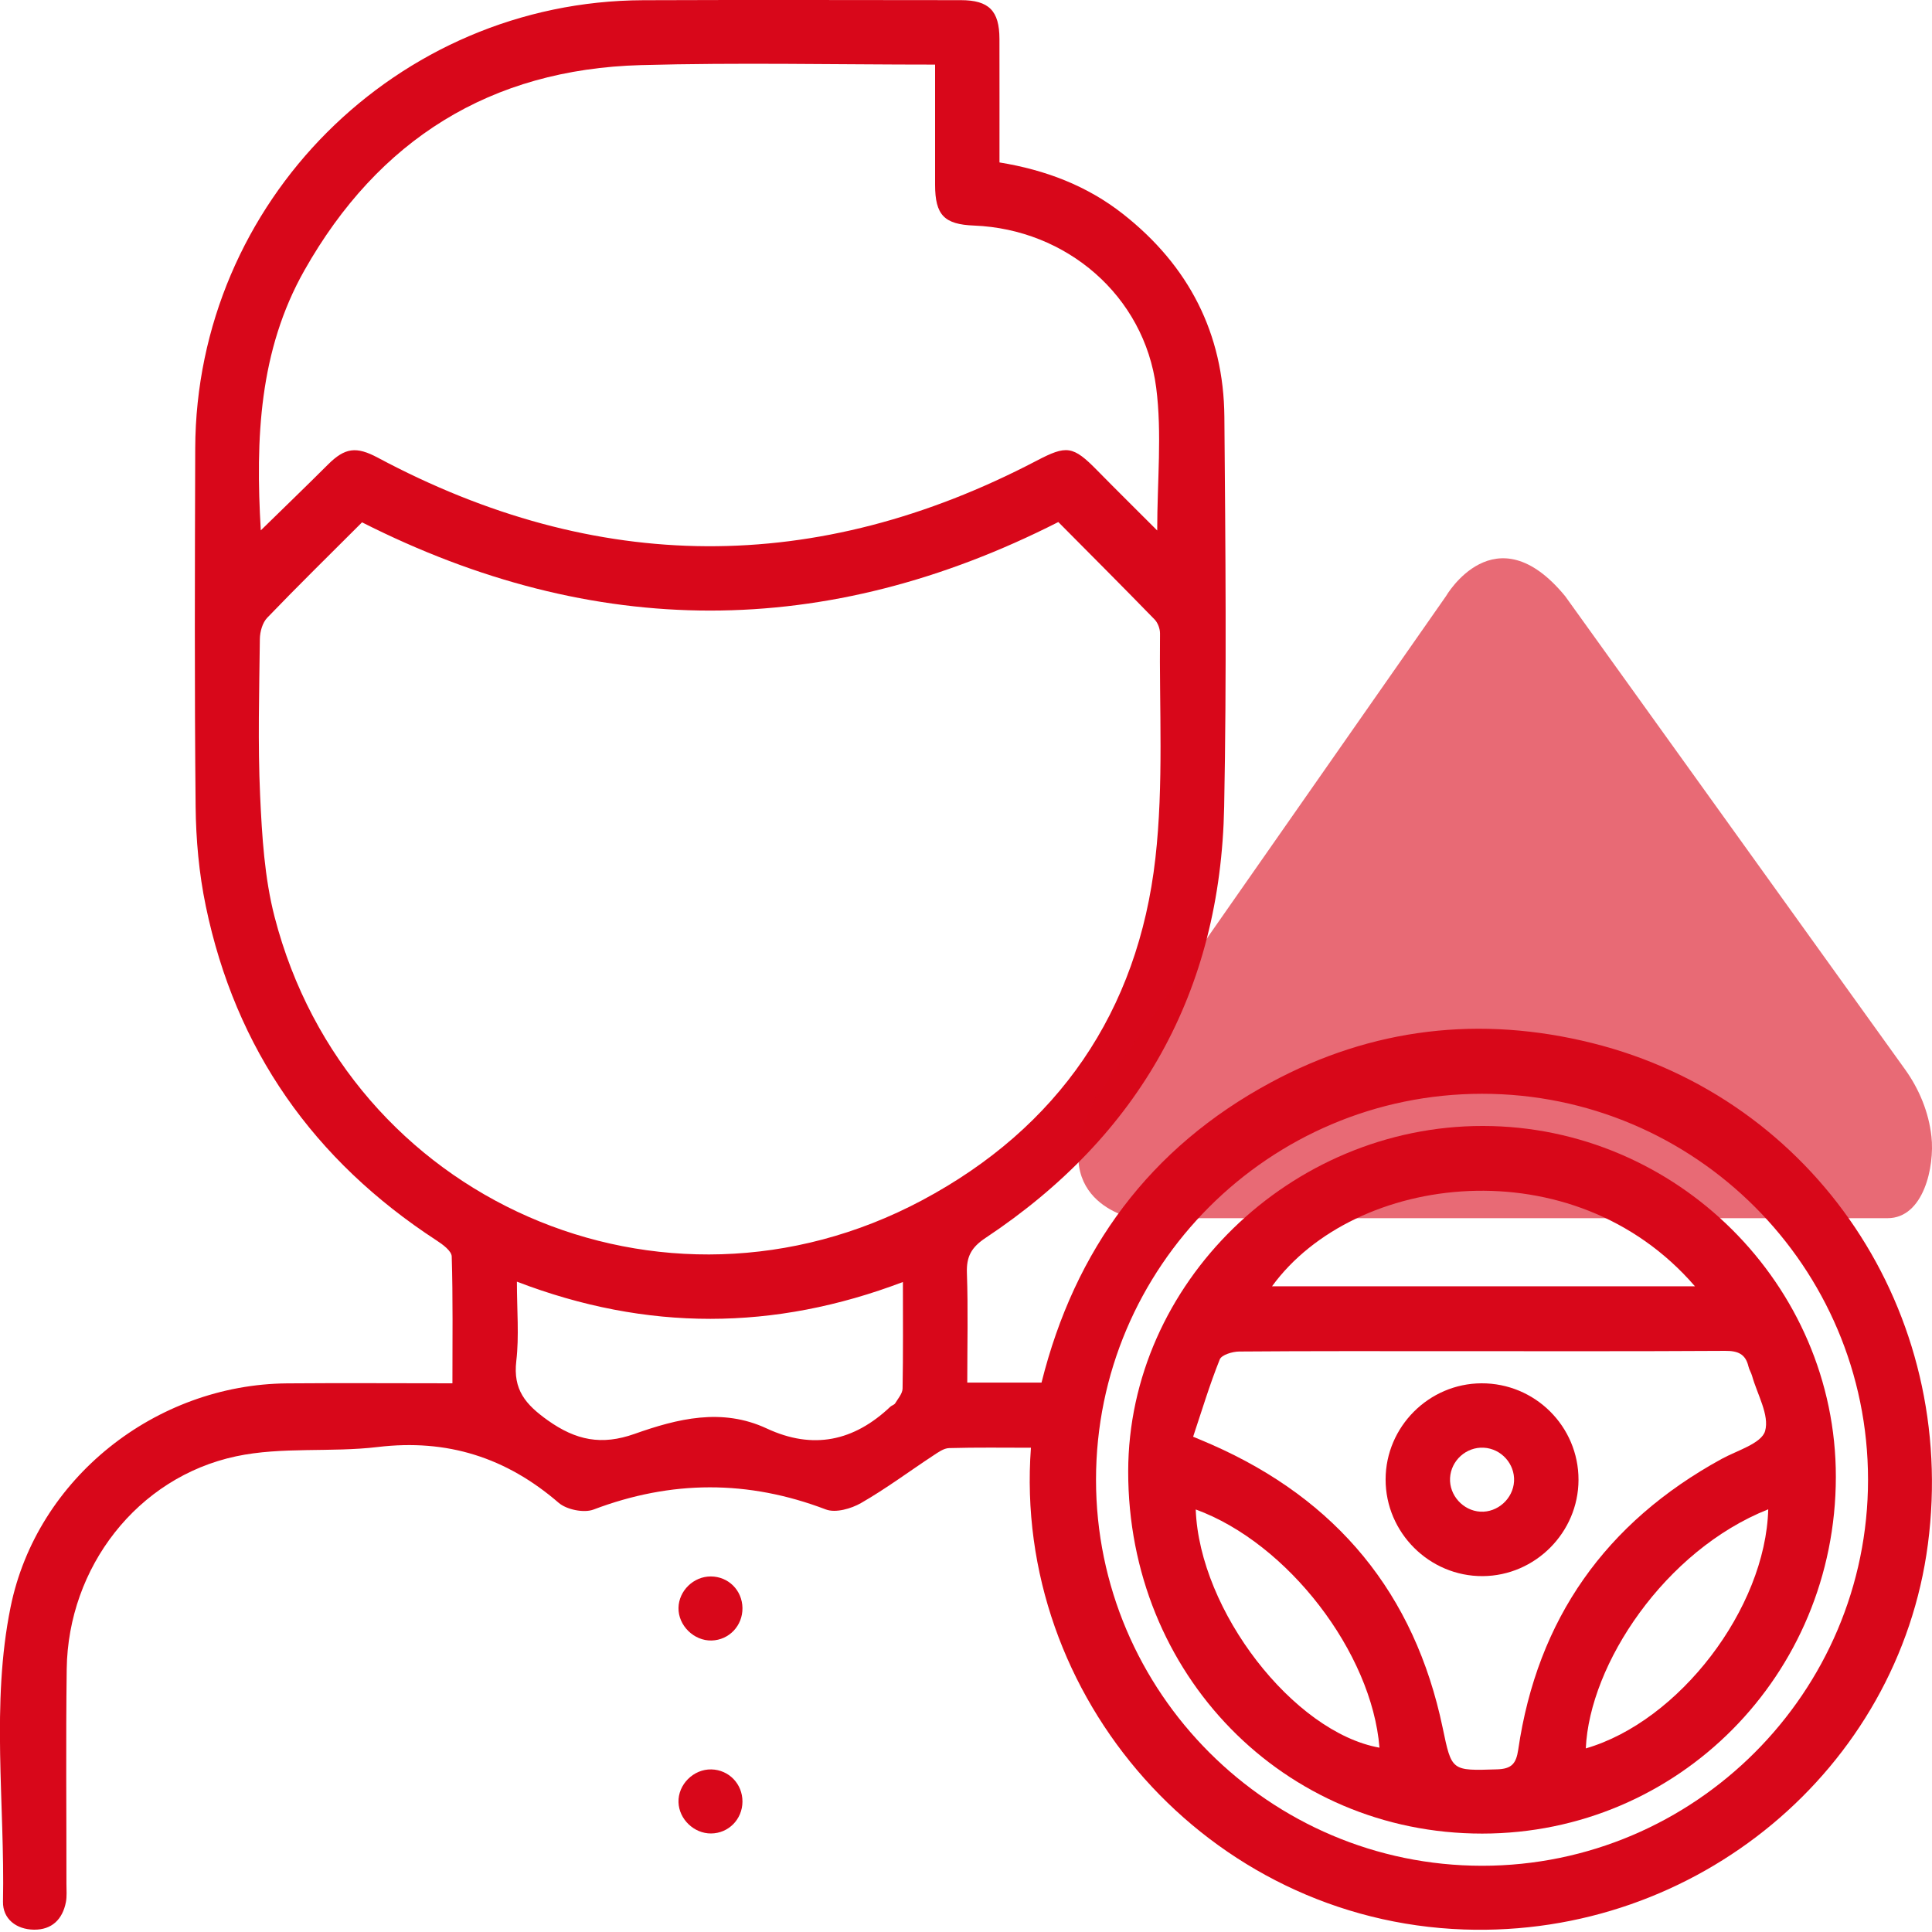
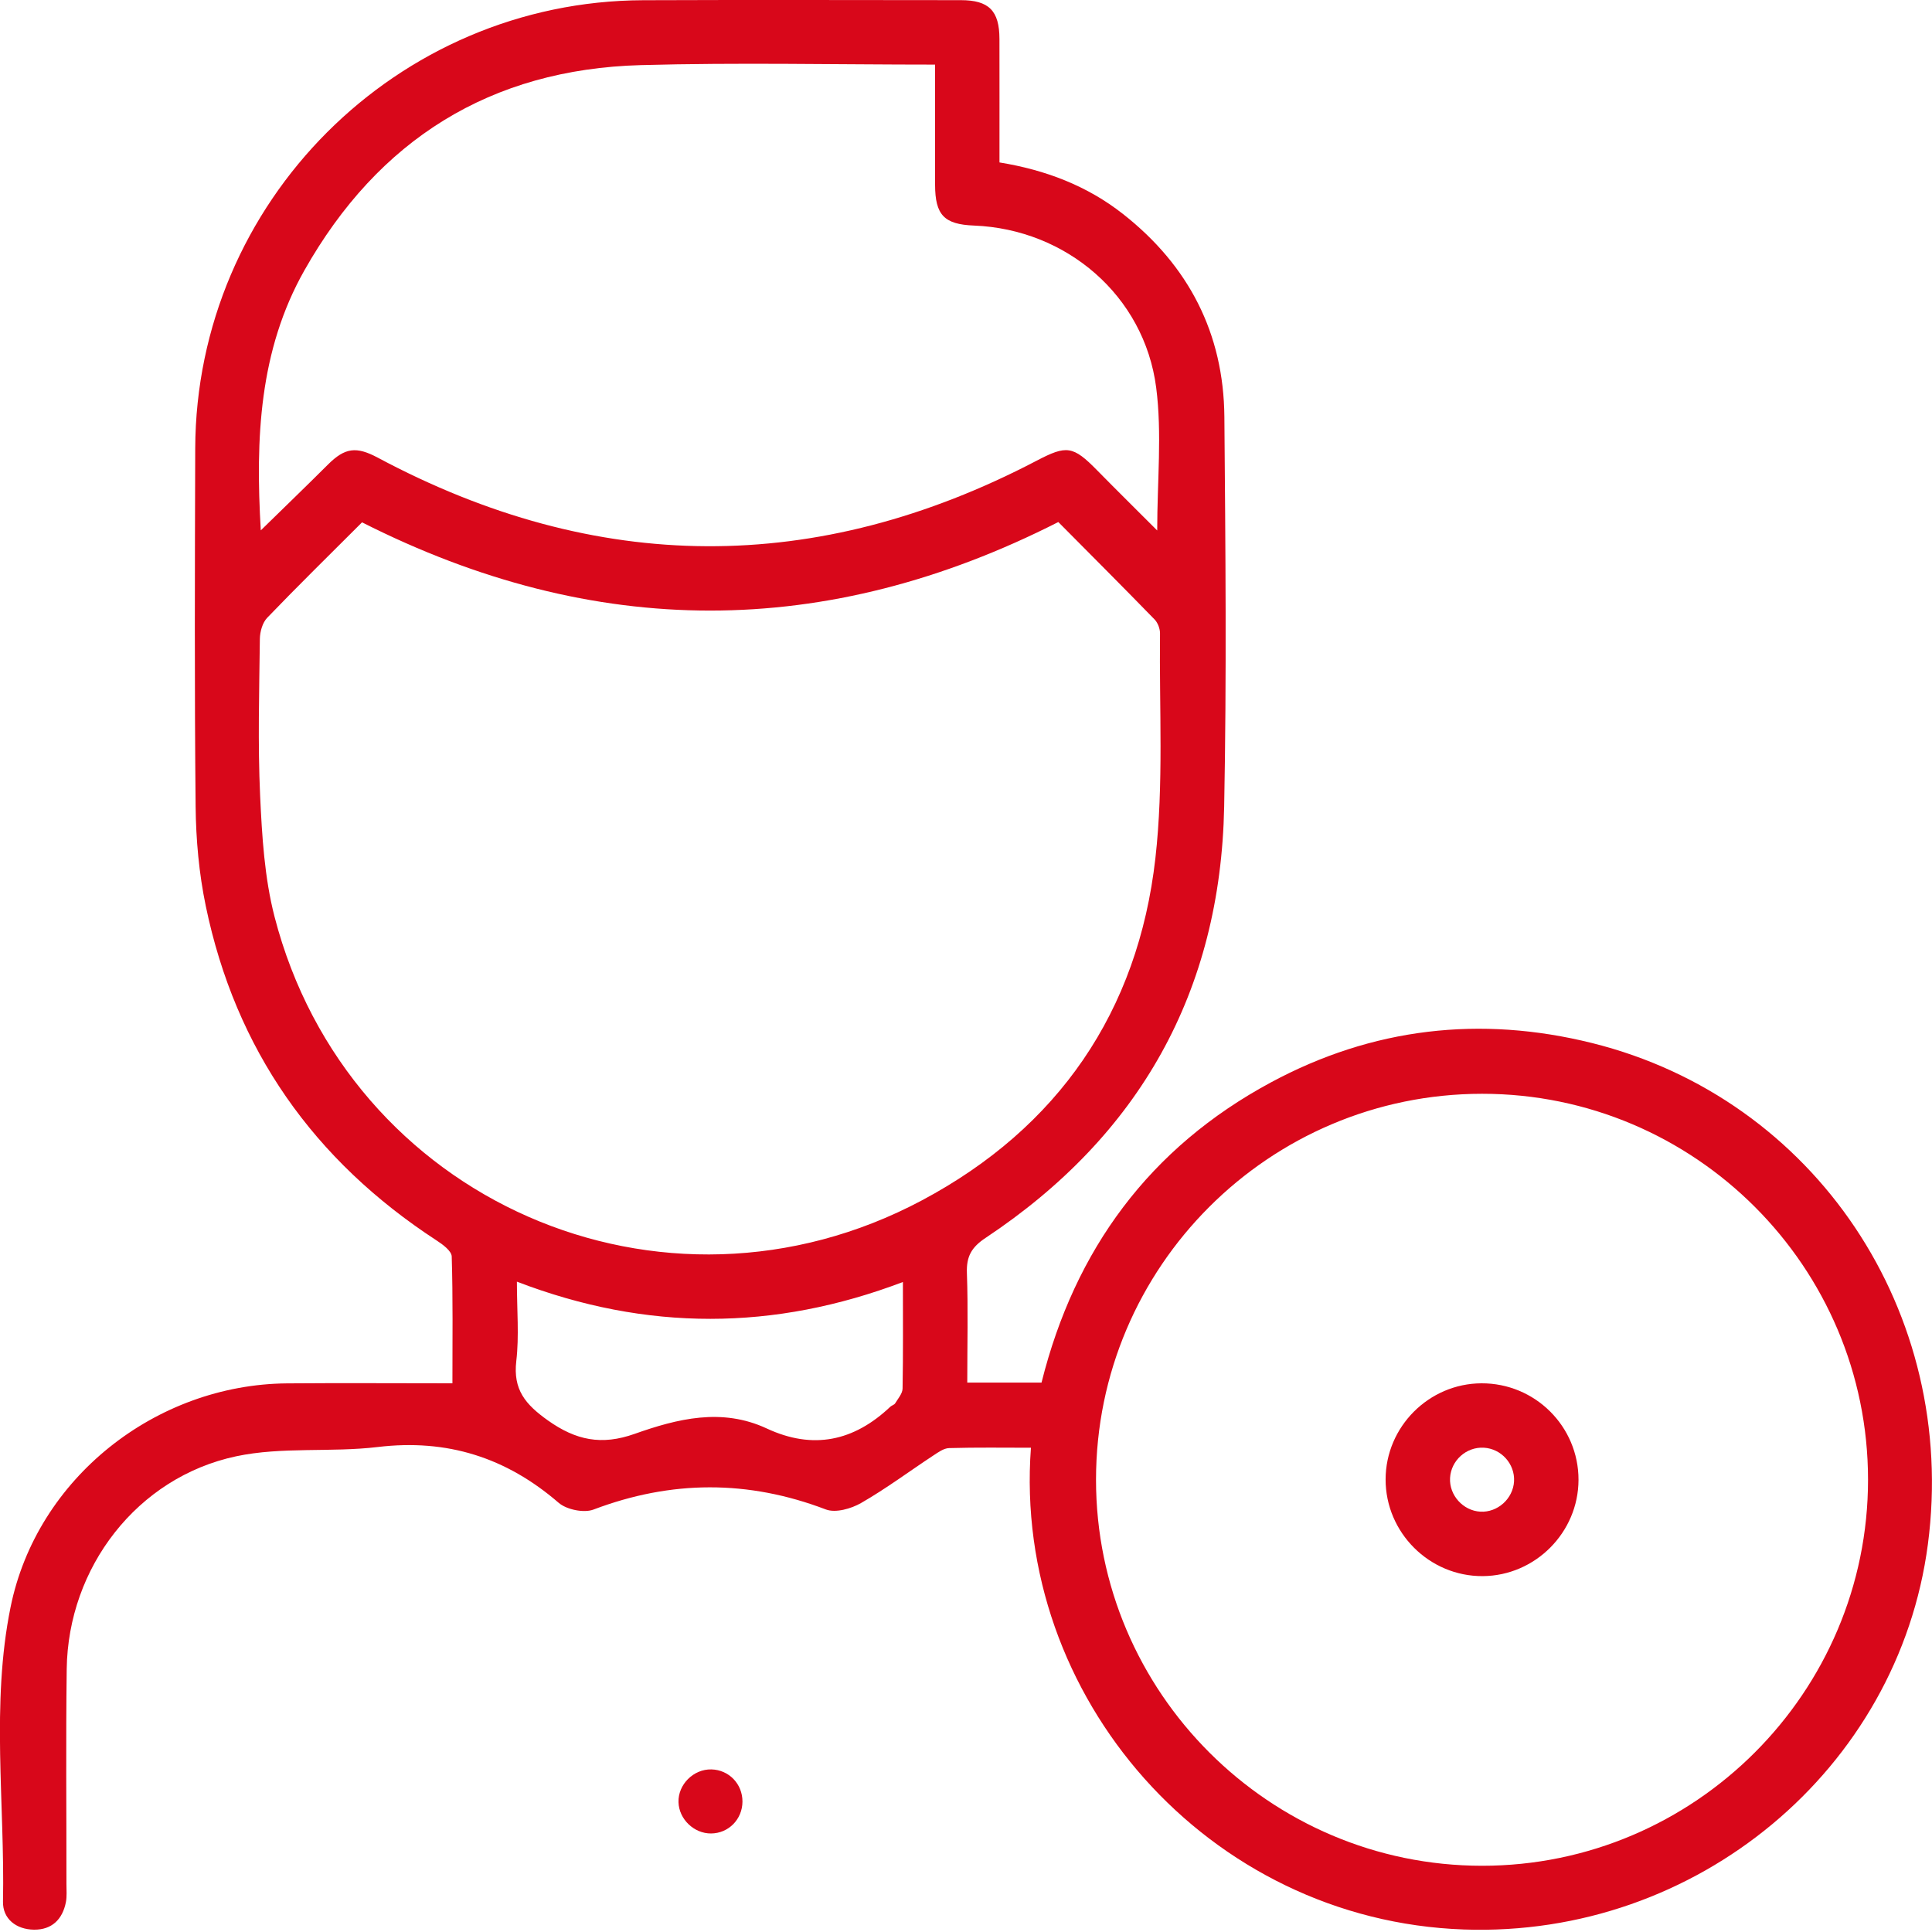
<svg xmlns="http://www.w3.org/2000/svg" version="1.1" id="Capa_1" x="0px" y="0px" width="64px" height="64px" viewBox="0 0 64 64" style="enable-background:new 0 0 64 64;" xml:space="preserve">
  <style type="text/css">
	.st0{fill:#D8071A;}
	.st1{opacity:0.6;fill:#D8071A;}
</style>
  <g>
    <path class="st0" d="M32.042,45.8c0.88,0,1.653,0,2.46,0c1.102-4.412,3.587-7.783,7.595-9.942   c3.362-1.812,6.942-2.227,10.645-1.305c7.394,1.841,12.128,8.93,11.122,16.602   c-0.975,7.442-7.653,13.034-15.371,12.762c-8.476-0.298-14.954-7.702-14.342-15.959   c-0.906,0-1.809-0.014-2.711,0.012c-0.179,0.005-0.365,0.142-0.528,0.249c-0.796,0.524-1.564,1.098-2.389,1.571   c-0.329,0.189-0.844,0.335-1.165,0.213c-2.577-0.982-5.12-0.974-7.697,0.003c-0.32,0.121-0.892,0.003-1.156-0.225   c-1.739-1.501-3.692-2.122-5.991-1.847c-1.556,0.186-3.176-0.015-4.693,0.308   c-3.28,0.698-5.567,3.684-5.611,7.046c-0.031,2.375-0.007,4.75-0.009,7.125c-0,0.2,0.019,0.405-0.018,0.598   c-0.112,0.572-0.467,0.918-1.056,0.912c-0.588-0.006-1.039-0.358-1.028-0.928c0.065-3.256-0.402-6.543,0.252-9.761   c0.868-4.268,4.808-7.372,9.159-7.408c1.795-0.015,3.591-0.002,5.477-0.002c0-1.425,0.019-2.814-0.023-4.202   c-0.006-0.184-0.299-0.399-0.504-0.532c-4.065-2.649-6.658-6.322-7.644-11.079c-0.224-1.079-0.325-2.199-0.336-3.302   c-0.039-3.951-0.025-7.902-0.013-11.853C6.493,6.694,13.142,0.039,21.306,0.007   c3.507-0.014,7.015-0.004,10.523-0.002c0.93,0.001,1.277,0.35,1.279,1.284c0.003,1.35,0.001,2.701,0.001,4.092   c1.526,0.249,2.9,0.771,4.092,1.708c2.176,1.71,3.335,3.954,3.358,6.719c0.036,4.306,0.077,8.614-0.007,12.918   c-0.12,6.123-2.804,10.892-7.902,14.28c-0.472,0.313-0.64,0.619-0.62,1.167   C32.072,43.365,32.042,44.56,32.042,45.8z M11.993,17.303c-1.082,1.082-2.127,2.106-3.141,3.161   c-0.158,0.164-0.241,0.464-0.244,0.703c-0.02,1.73-0.07,3.464,0.009,5.191   c0.062,1.343,0.144,2.718,0.478,4.011c2.429,9.396,12.848,13.975,21.448,9.393   c4.511-2.403,7.157-6.252,7.731-11.333c0.278-2.456,0.125-4.961,0.153-7.444c0.002-0.157-0.073-0.355-0.181-0.466   c-1.05-1.079-2.115-2.145-3.188-3.226C27.36,21.206,19.692,21.199,11.993,17.303z M8.639,17.569   c0.776-0.759,1.505-1.462,2.222-2.177c0.566-0.565,0.941-0.611,1.652-0.232c7.256,3.876,14.535,3.915,21.826,0.102   c0.993-0.519,1.202-0.501,2.008,0.321c0.654,0.666,1.319,1.321,1.987,1.99c0-1.642,0.163-3.212-0.034-4.734   c-0.395-3.049-2.977-5.247-6.036-5.367c-0.986-0.038-1.286-0.35-1.288-1.346   c-0.002-0.976-0-1.953-0-2.929c0-0.344,0-0.689,0-1.057c-3.318,0-6.537-0.072-9.751,0.017   c-4.98,0.138-8.693,2.47-11.139,6.795C8.583,11.609,8.46,14.524,8.639,17.569z M49.095,36.233   c-7.053,0.002-12.787,5.734-12.788,12.784c-0.001,7.042,5.745,12.788,12.788,12.789   c7.045,0.001,12.787-5.744,12.786-12.789C61.88,41.964,56.146,36.231,49.095,36.233z M17.123,42.457   c0,0.947,0.077,1.798-0.02,2.628c-0.111,0.949,0.3,1.436,1.041,1.964c0.938,0.668,1.788,0.836,2.875,0.451   c1.421-0.503,2.891-0.874,4.38-0.18c1.534,0.715,2.888,0.422,4.094-0.72c0.048-0.045,0.13-0.062,0.161-0.114   c0.095-0.157,0.242-0.323,0.245-0.488c0.021-1.15,0.011-2.301,0.011-3.53   C25.647,44.087,21.426,44.107,17.123,42.457z" />
    <path class="st0" d="M24.595,59.681c-0.003,0.586-0.461,1.051-1.04,1.055c-0.565,0.004-1.062-0.472-1.079-1.035   c-0.018-0.587,0.497-1.101,1.09-1.087C24.146,58.628,24.597,59.095,24.595,59.681z" />
-     <path class="st0" d="M24.595,53.267c0.007,0.587-0.442,1.06-1.02,1.077c-0.588,0.016-1.11-0.497-1.099-1.082   c0.011-0.567,0.5-1.042,1.069-1.04C24.128,52.223,24.587,52.68,24.595,53.267z" />
-     <path class="st0" d="M49.121,37.299c6.41,0.004,11.699,5.262,11.694,11.626   c-0.005,6.553-5.219,11.813-11.714,11.815c-6.574,0.003-11.737-5.28-11.728-12.001   C37.382,42.519,42.746,37.295,49.121,37.299z M39.524,47.593c0.292,0.123,0.453,0.189,0.611,0.259   c4.149,1.825,6.726,4.935,7.655,9.382c0.301,1.44,0.286,1.426,1.802,1.378c0.474-0.015,0.632-0.18,0.701-0.65   c0.631-4.332,2.901-7.531,6.736-9.632c0.516-0.283,1.322-0.512,1.442-0.925c0.151-0.525-0.26-1.213-0.432-1.83   c-0.03-0.106-0.095-0.203-0.119-0.309c-0.098-0.419-0.357-0.52-0.774-0.517c-3.016,0.018-6.032,0.01-9.047,0.01   c-2.351,0-4.701-0.007-7.052,0.012c-0.222,0.002-0.58,0.11-0.641,0.262C40.073,45.863,39.814,46.724,39.524,47.593z    M56.148,42.611c-4.025-4.665-11.283-3.753-14.011,0C46.779,42.611,51.416,42.611,56.148,42.611z M39.61,50.003   c0.122,3.362,3.246,7.384,6.087,7.891C45.445,54.744,42.66,51.115,39.61,50.003z M58.575,49.998   c-3.425,1.359-5.921,5.134-6.043,7.92C55.617,57.025,58.486,53.289,58.575,49.998z" />
    <path class="st0" d="M49.072,45.824c1.777-0.009,3.222,1.428,3.218,3.2c-0.004,1.74-1.432,3.175-3.171,3.187   c-1.766,0.012-3.223-1.44-3.219-3.206C45.904,47.264,47.331,45.833,49.072,45.824z M50.155,49.071   c0.031-0.577-0.424-1.083-1.004-1.114c-0.579-0.031-1.084,0.423-1.116,1.002c-0.032,0.571,0.43,1.085,1.004,1.117   C49.61,50.108,50.123,49.645,50.155,49.071z" />
  </g>
-   <path class="st1" d="M37.526,40.354h25.002c1.194,0,1.564-1.708,1.454-2.703c-0.089-0.806-0.404-1.57-0.877-2.229  L51.849,19.75c-2.324-2.827-3.95,0-3.95,0L36.27,36.396C34.511,39.788,37.526,40.354,37.526,40.354z" />
</svg>